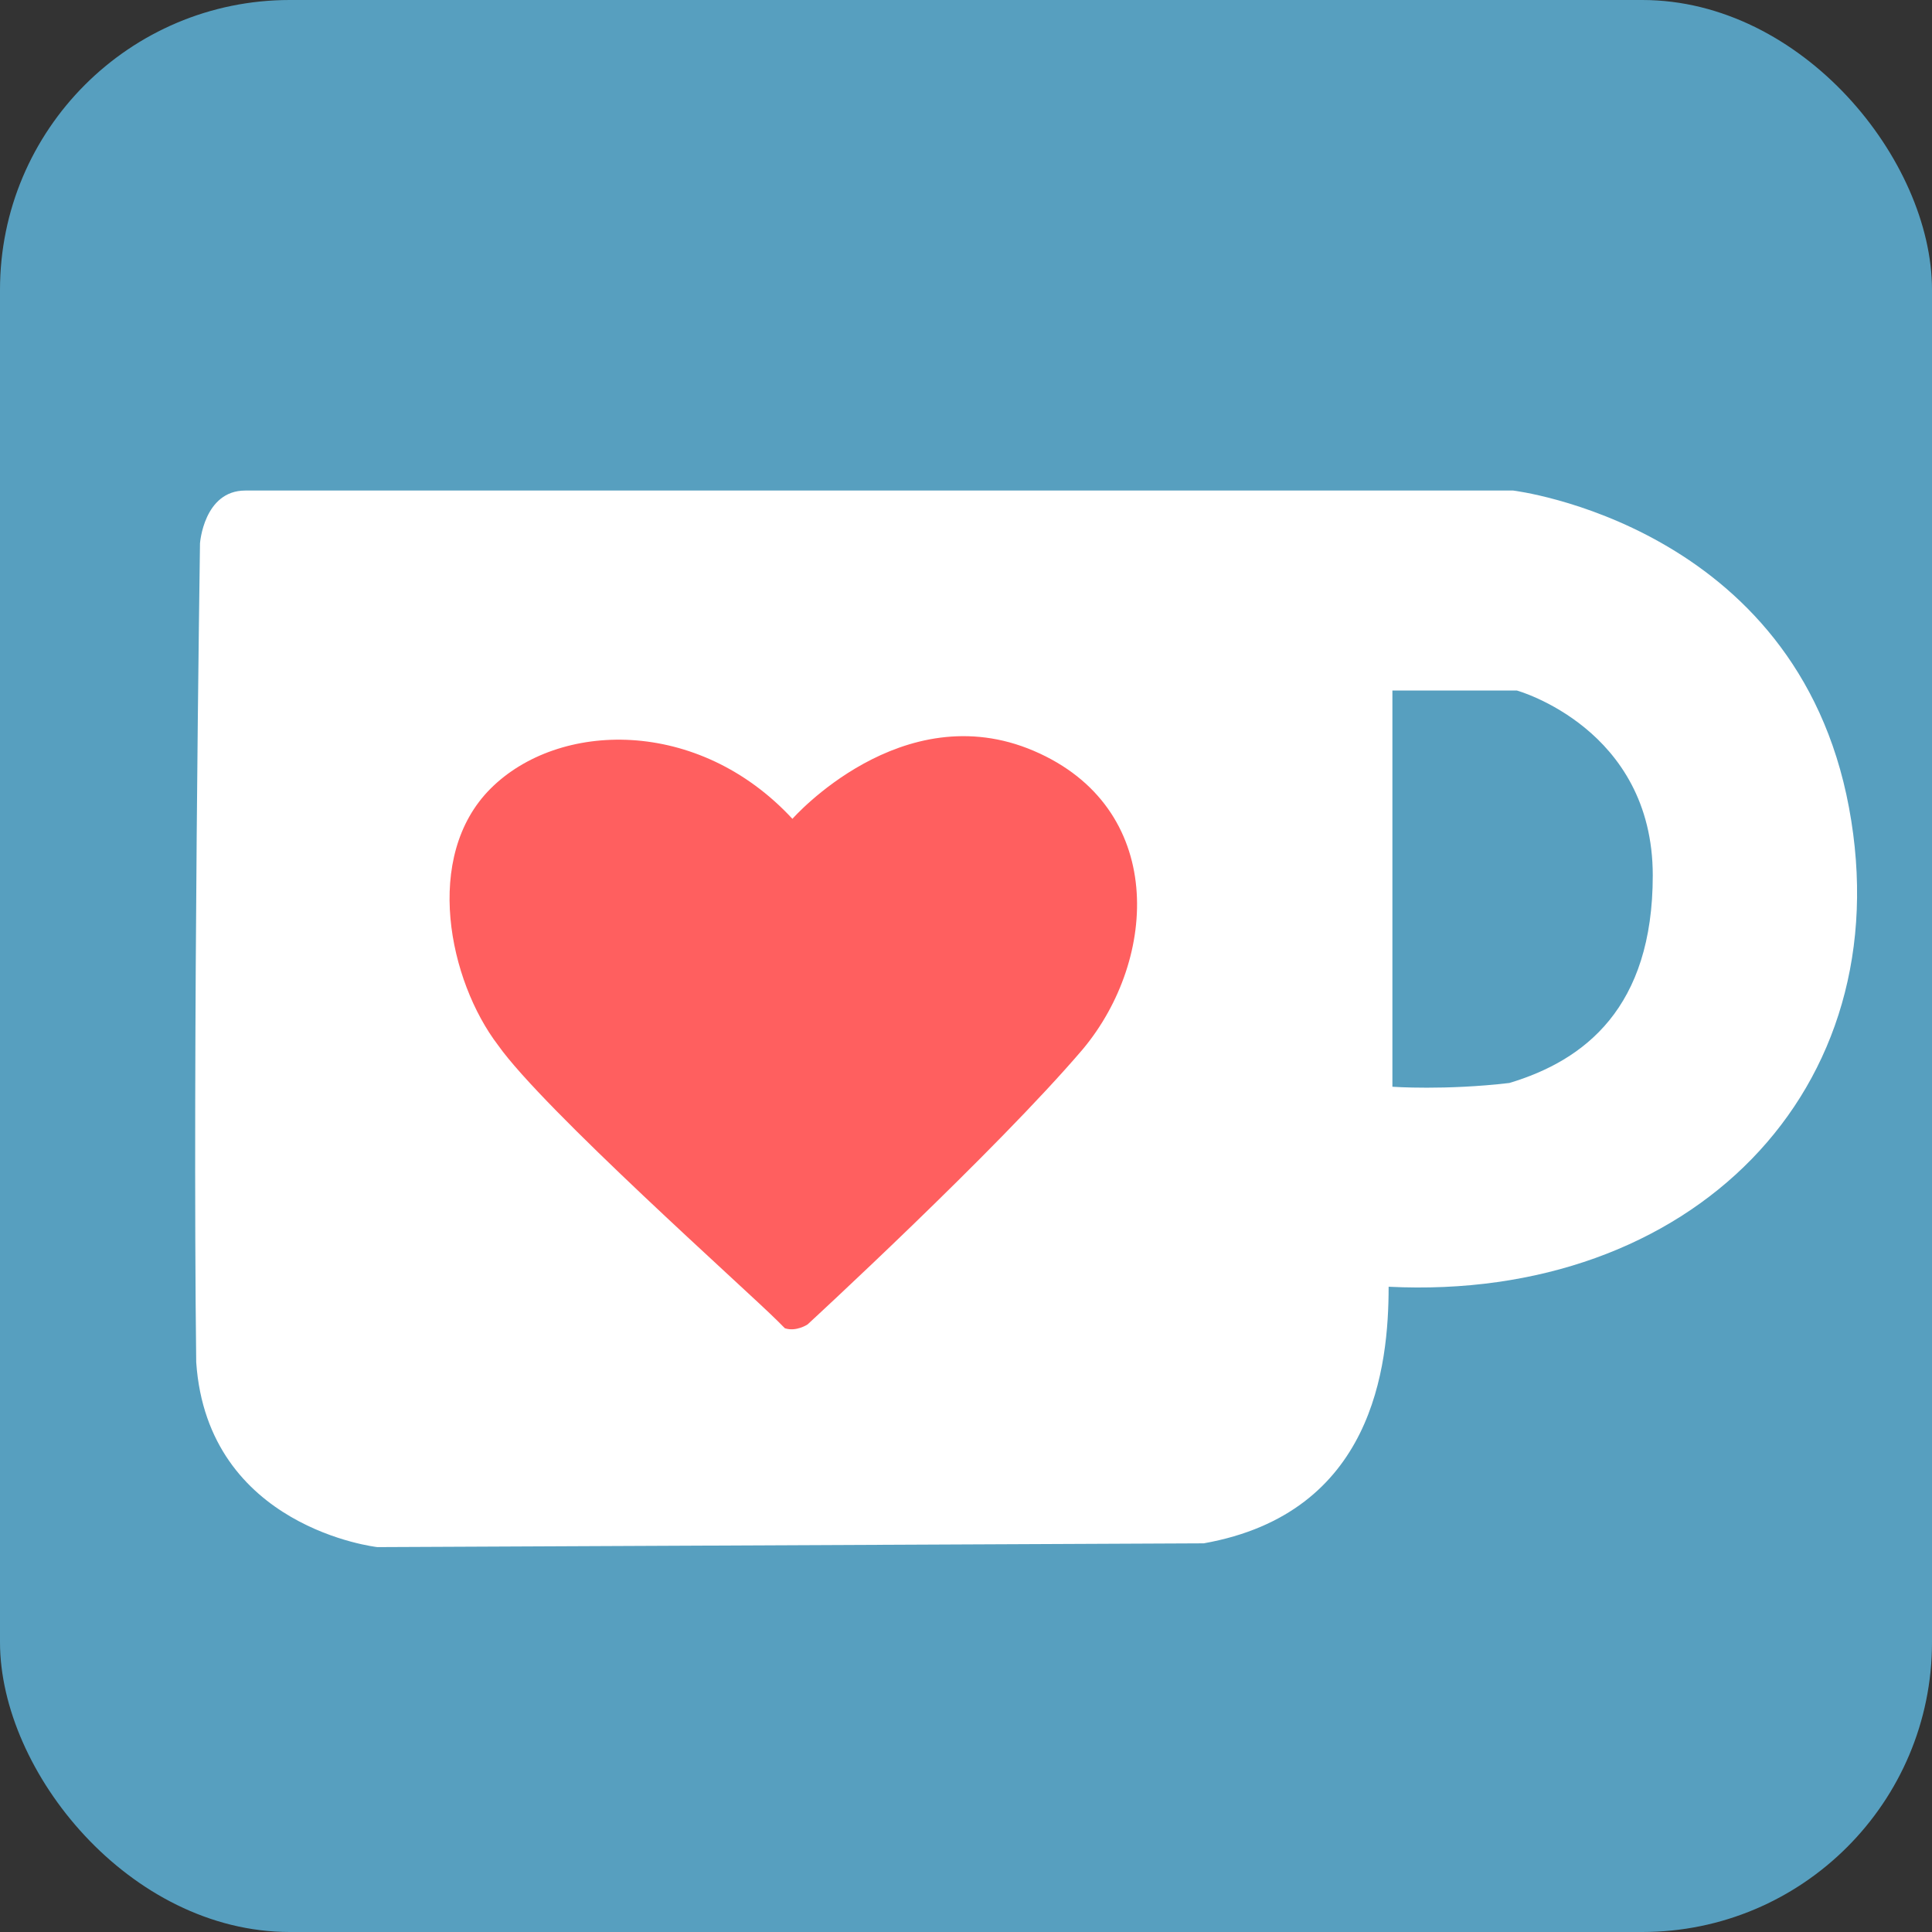
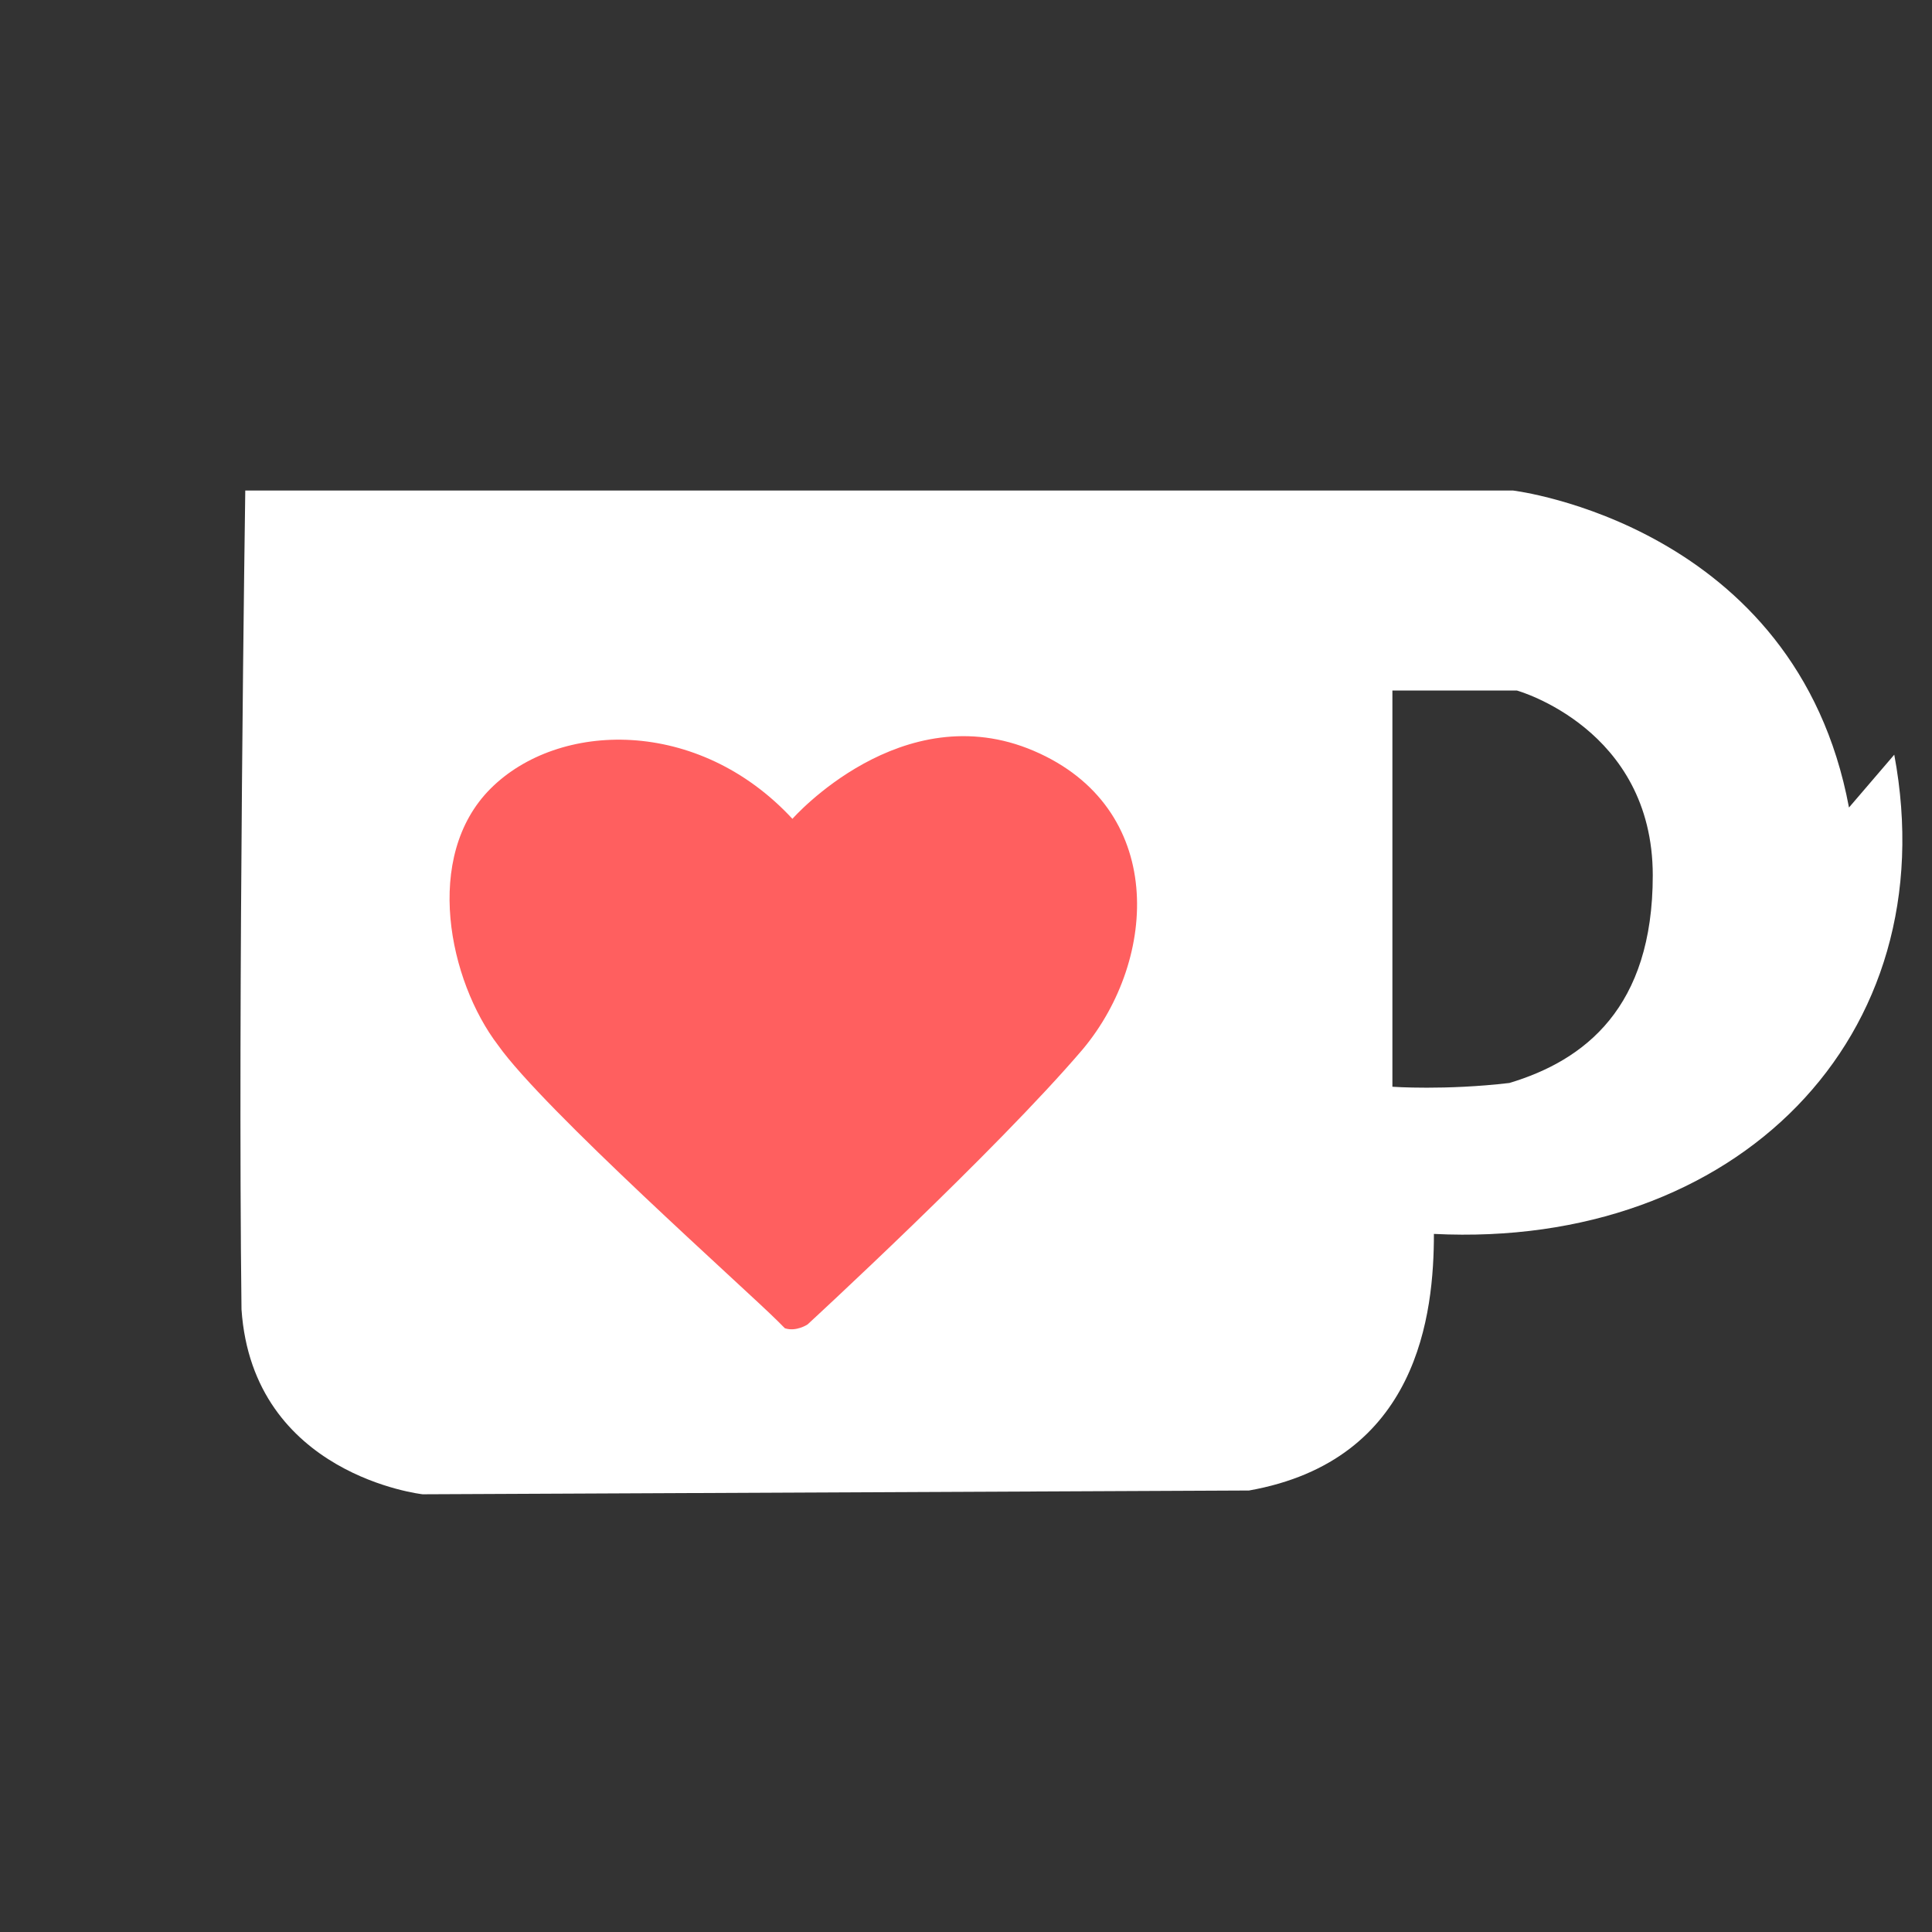
<svg xmlns="http://www.w3.org/2000/svg" aria-label="Ko-Fi" role="img" viewBox="0 0 512 512">
  <rect x="0" y="0" width="512" height="512" fill="#333333" stroke="none" />
-   <rect width="512" height="512" rx="15%" fill="#579fbf" />
-   <path d="M400 287c-17 2-31 1-31 1V183h33s36 10 36 49c0 35-18 49-38 55m90-73c-14-75-89-84-89-84H65c-11 0-12 14-12 14s-2 135-1 217c3 44 48 49 48 49l219-1c45-8 49-47 49-68 80 4 136-52 122-127" fill="#fff" />
+   <path d="M400 287c-17 2-31 1-31 1V183h33s36 10 36 49c0 35-18 49-38 55m90-73c-14-75-89-84-89-84H65s-2 135-1 217c3 44 48 49 48 49l219-1c45-8 49-47 49-68 80 4 136-52 122-127" fill="#fff" />
  <path d="M208 352c3 1 6-1 6-1s50-46 73-73c20-24 22-64-13-79s-64 18-64 18c-25-27-62-26-80-8s-11 51 2 68c12 17 66 65 74 73l2 2" fill="#ff5f5f" />
</svg>